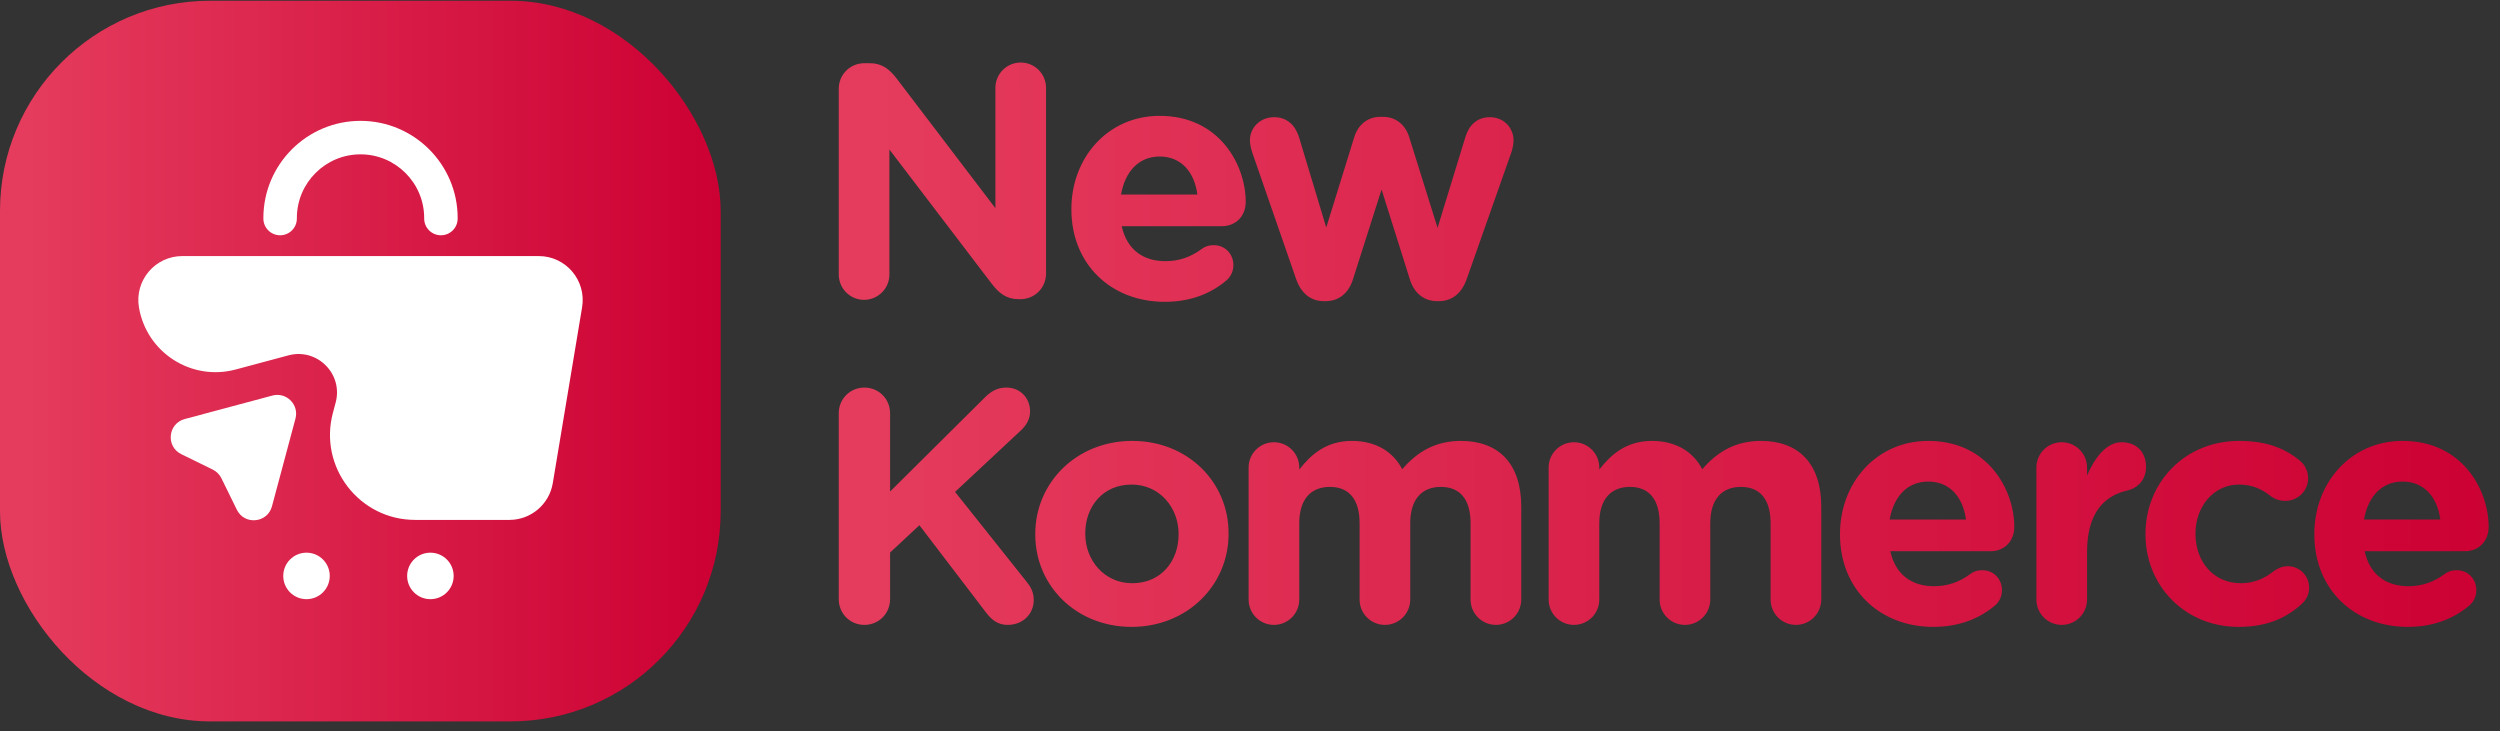
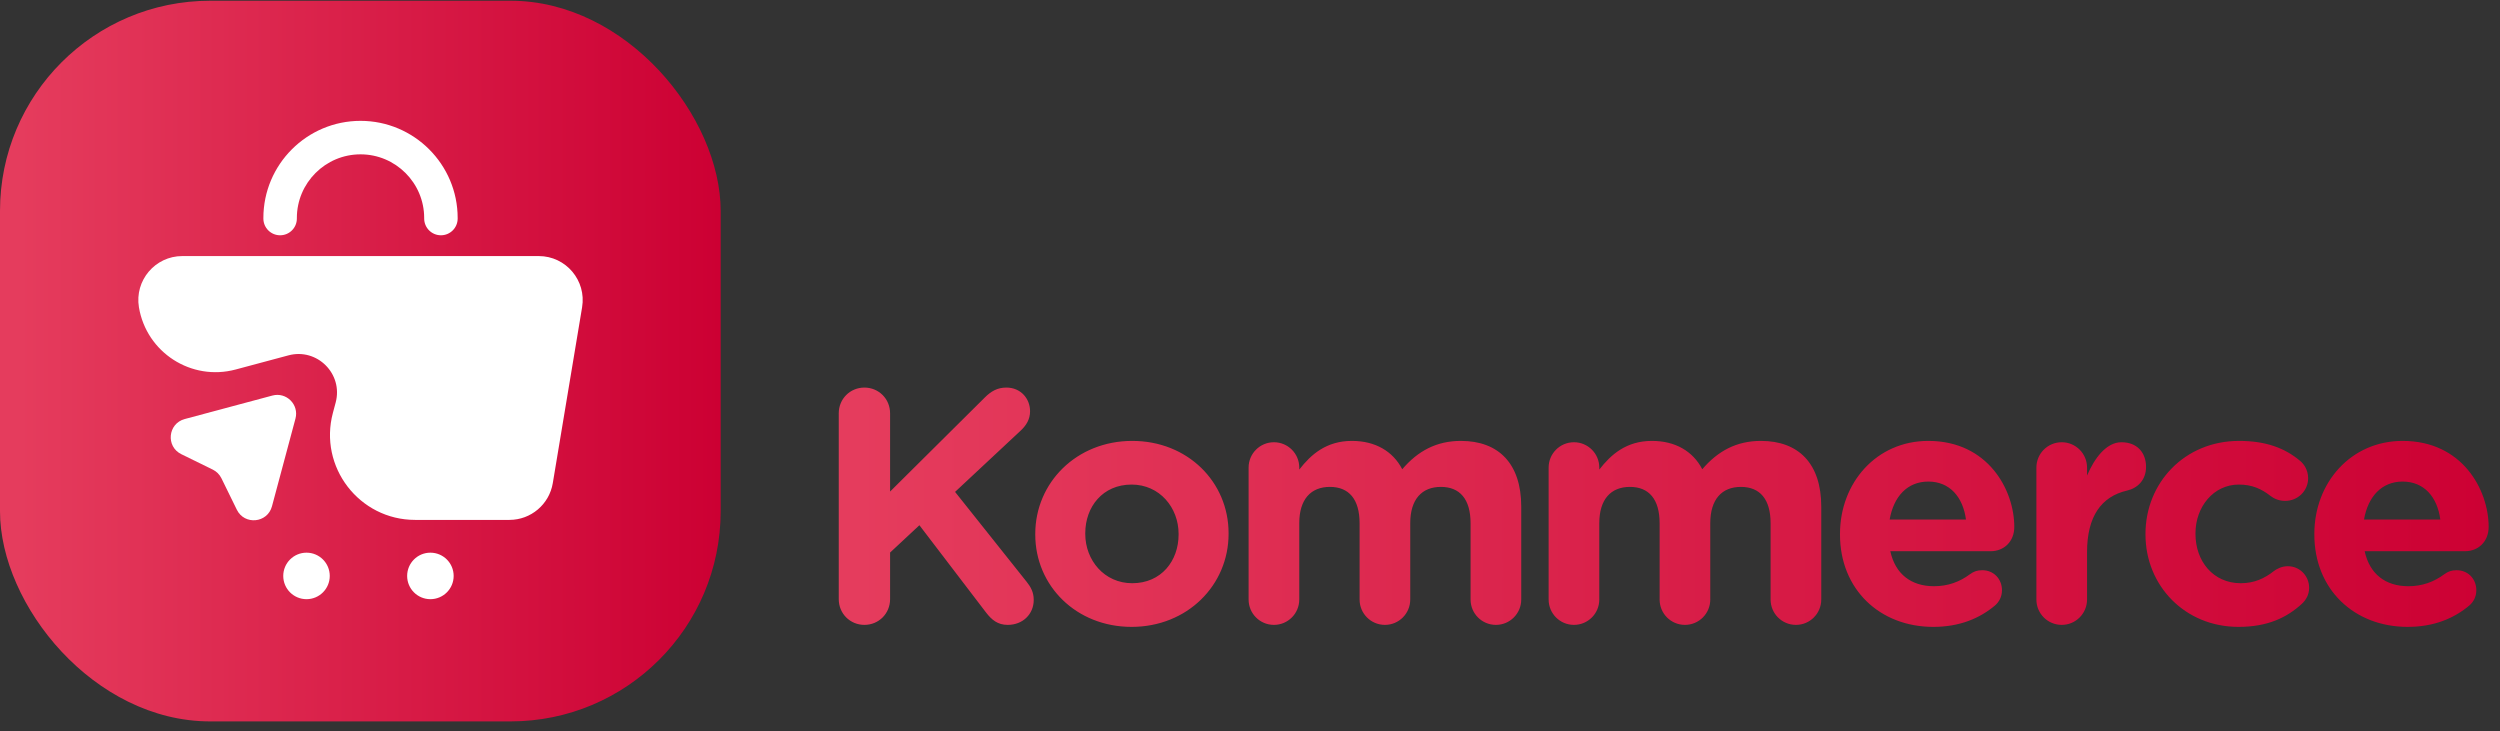
<svg xmlns="http://www.w3.org/2000/svg" width="277" height="81" viewBox="0 0 277 81" fill="none">
  <rect x="0" y="0" width="277" height="81" fill="#333333" stroke="none" />
  <rect y="0.082" width="79.85" height="79.85" rx="23.29" fill="url(#paint0_linear_1_188)" />
  <path d="M59.691 28.372H20.199C17.189 28.372 14.899 31.076 15.393 34.045C16.229 39.056 21.201 42.257 26.108 40.942L31.96 39.374C35.136 38.523 38.042 41.429 37.191 44.605L36.888 45.736C35.283 51.724 39.796 57.605 45.995 57.605H56.443C58.824 57.605 60.857 55.883 61.249 53.534L64.497 34.046C64.991 31.076 62.702 28.372 59.691 28.372Z" fill="white" />
  <path d="M30.18 43.827L20.465 46.43C18.602 46.93 18.354 49.473 20.087 50.322L23.576 52.033C23.991 52.237 24.328 52.573 24.532 52.989L26.242 56.478C27.092 58.21 29.635 57.963 30.134 56.099L32.737 46.384C33.154 44.832 31.733 43.411 30.18 43.827Z" fill="white" />
  <path d="M48.855 26.069C47.83 26.069 46.999 25.238 46.999 24.214V24.155C46.999 20.266 43.835 17.101 39.946 17.101C36.056 17.101 32.892 20.266 32.892 24.155V24.214C32.892 25.239 32.062 26.069 31.037 26.069C30.012 26.069 29.182 25.238 29.182 24.214V24.155C29.182 18.22 34.01 13.391 39.946 13.391C45.881 13.391 50.709 18.22 50.709 24.155V24.214C50.709 25.238 49.879 26.069 48.855 26.069Z" fill="white" />
  <path d="M47.688 66.389C49.111 66.389 50.265 65.236 50.265 63.813C50.265 62.39 49.111 61.236 47.688 61.236C46.265 61.236 45.112 62.39 45.112 63.813C45.112 65.236 46.265 66.389 47.688 66.389Z" fill="white" />
  <path d="M33.961 66.389C35.383 66.389 36.537 65.236 36.537 63.813C36.537 62.39 35.383 61.236 33.961 61.236C32.538 61.236 31.384 62.39 31.384 63.813C31.384 65.236 32.538 66.389 33.961 66.389Z" fill="white" />
-   <path d="M92.934 30.415V9.846C92.934 8.258 94.189 7.002 95.777 7.002H96.368C97.734 7.002 98.547 7.667 99.322 8.664L110.29 23.066V9.735C110.29 8.184 111.546 6.928 113.097 6.928C114.648 6.928 115.903 8.184 115.903 9.735V30.304C115.903 31.892 114.648 33.148 113.06 33.148H112.875C111.509 33.148 110.696 32.483 109.921 31.486L98.547 16.567V30.415C98.547 31.966 97.291 33.222 95.74 33.222C94.189 33.222 92.934 31.966 92.934 30.415ZM124.214 21.552H132.67C132.338 19.041 130.861 17.342 128.497 17.342C126.171 17.342 124.657 19.004 124.214 21.552ZM135.92 31.043C134.184 32.52 131.932 33.443 129.051 33.443C123.106 33.443 118.711 29.27 118.711 23.214V23.14C118.711 17.49 122.736 12.837 128.497 12.837C135.108 12.837 138.025 18.265 138.025 22.364C138.025 23.989 136.88 25.06 135.403 25.06H124.287C124.841 27.608 126.614 28.938 129.125 28.938C130.676 28.938 131.969 28.458 133.113 27.608C133.52 27.313 133.889 27.165 134.48 27.165C135.735 27.165 136.659 28.125 136.659 29.381C136.659 30.12 136.326 30.674 135.92 31.043ZM146.69 33.369C145.323 33.369 144.178 32.594 143.588 30.858L138.75 16.899C138.639 16.567 138.491 16.013 138.491 15.533C138.491 14.24 139.525 12.985 141.187 12.985C142.591 12.985 143.514 13.871 143.92 15.164L146.948 25.208L150.05 15.2C150.456 13.871 151.49 12.948 152.931 12.948H153.263C154.703 12.948 155.737 13.871 156.143 15.2L159.282 25.245L162.384 15.127C162.754 13.945 163.603 12.985 165.08 12.985C166.631 12.985 167.702 14.166 167.702 15.57C167.702 15.939 167.591 16.456 167.517 16.715L162.532 30.858C161.941 32.594 160.796 33.369 159.43 33.369H159.245C157.879 33.369 156.734 32.594 156.217 30.969L153.078 20.998L149.902 30.969C149.385 32.594 148.241 33.369 146.874 33.369H146.69Z" fill="url(#paint1_linear_1_188)" />
  <path d="M92.934 66.393V45.787C92.934 44.199 94.189 42.943 95.777 42.943C97.365 42.943 98.621 44.199 98.621 45.787V54.465L109.108 44.051C109.81 43.349 110.512 42.943 111.509 42.943C113.097 42.943 114.131 44.162 114.131 45.565C114.131 46.452 113.724 47.116 113.097 47.707L105.822 54.502L113.761 64.473C114.205 65.027 114.537 65.618 114.537 66.467C114.537 68.055 113.318 69.237 111.656 69.237C110.549 69.237 109.884 68.683 109.256 67.87L101.87 58.195L98.621 61.223V66.393C98.621 67.981 97.365 69.237 95.777 69.237C94.189 69.237 92.934 67.981 92.934 66.393ZM125.381 69.458C119.25 69.458 114.708 64.916 114.708 59.229V59.155C114.708 53.468 119.287 48.852 125.454 48.852C131.585 48.852 136.127 53.394 136.127 59.081V59.155C136.127 64.842 131.548 69.458 125.381 69.458ZM125.454 64.62C128.667 64.62 130.588 62.146 130.588 59.229V59.155C130.588 56.238 128.483 53.69 125.381 53.69C122.168 53.69 120.248 56.164 120.248 59.081V59.155C120.248 62.072 122.352 64.62 125.454 64.62ZM138.345 66.43V51.806C138.345 50.255 139.6 49 141.151 49C142.702 49 143.958 50.255 143.958 51.806V52.028C145.251 50.366 146.949 48.852 149.793 48.852C152.378 48.852 154.335 49.997 155.369 51.991C157.105 49.96 159.173 48.852 161.868 48.852C166.041 48.852 168.553 51.363 168.553 56.127V66.43C168.553 67.981 167.297 69.237 165.746 69.237C164.195 69.237 162.939 67.981 162.939 66.43V57.973C162.939 55.314 161.758 53.948 159.653 53.948C157.548 53.948 156.255 55.314 156.255 57.973V66.43C156.255 67.981 155 69.237 153.449 69.237C151.898 69.237 150.642 67.981 150.642 66.43V57.973C150.642 55.314 149.46 53.948 147.356 53.948C145.251 53.948 143.958 55.314 143.958 57.973V66.43C143.958 67.981 142.702 69.237 141.151 69.237C139.6 69.237 138.345 67.981 138.345 66.43ZM171.588 66.43V51.806C171.588 50.255 172.843 49 174.394 49C175.945 49 177.201 50.255 177.201 51.806V52.028C178.494 50.366 180.192 48.852 183.036 48.852C185.621 48.852 187.578 49.997 188.612 51.991C190.348 49.96 192.416 48.852 195.111 48.852C199.284 48.852 201.796 51.363 201.796 56.127V66.43C201.796 67.981 200.54 69.237 198.989 69.237C197.438 69.237 196.182 67.981 196.182 66.43V57.973C196.182 55.314 195.001 53.948 192.896 53.948C190.791 53.948 189.498 55.314 189.498 57.973V66.43C189.498 67.981 188.243 69.237 186.692 69.237C185.141 69.237 183.885 67.981 183.885 66.43V57.973C183.885 55.314 182.703 53.948 180.599 53.948C178.494 53.948 177.201 55.314 177.201 57.973V66.43C177.201 67.981 175.945 69.237 174.394 69.237C172.843 69.237 171.588 67.981 171.588 66.43ZM209.373 57.567H217.83C217.497 55.056 216.02 53.357 213.657 53.357C211.33 53.357 209.816 55.019 209.373 57.567ZM221.08 67.058C219.344 68.535 217.091 69.458 214.211 69.458C208.265 69.458 203.871 65.285 203.871 59.229V59.155C203.871 53.505 207.896 48.852 213.657 48.852C220.267 48.852 223.184 54.28 223.184 58.38C223.184 60.004 222.04 61.075 220.563 61.075H209.447C210.001 63.623 211.774 64.953 214.285 64.953C215.836 64.953 217.128 64.473 218.273 63.623C218.679 63.328 219.048 63.18 219.639 63.18C220.895 63.18 221.818 64.14 221.818 65.396C221.818 66.135 221.486 66.688 221.08 67.058ZM225.632 66.43V51.806C225.632 50.255 226.888 49 228.439 49C229.99 49 231.245 50.255 231.245 51.806V52.693C232.058 50.772 233.387 49 235.049 49C236.785 49 237.782 50.144 237.782 51.732C237.782 53.209 236.822 54.096 235.677 54.354C232.833 55.019 231.245 57.198 231.245 61.186V66.43C231.245 67.981 229.99 69.237 228.439 69.237C226.888 69.237 225.632 67.981 225.632 66.43ZM248.023 69.458C242.077 69.458 237.72 64.879 237.72 59.229V59.155C237.72 53.505 242.04 48.852 248.097 48.852C251.088 48.852 253.193 49.664 254.855 51.068C255.224 51.363 255.741 52.028 255.741 52.988C255.741 54.391 254.596 55.499 253.193 55.499C252.454 55.499 251.9 55.204 251.568 54.945C250.571 54.17 249.537 53.69 248.06 53.69C245.253 53.69 243.259 56.164 243.259 59.081V59.155C243.259 62.183 245.216 64.62 248.281 64.62C249.758 64.62 250.903 64.103 251.974 63.254C252.27 63.032 252.823 62.737 253.488 62.737C254.818 62.737 255.852 63.808 255.852 65.137C255.852 65.876 255.519 66.467 255.039 66.91C253.377 68.424 251.272 69.458 248.023 69.458ZM261.932 57.567H270.388C270.056 55.056 268.579 53.357 266.215 53.357C263.889 53.357 262.375 55.019 261.932 57.567ZM273.638 67.058C271.902 68.535 269.65 69.458 266.769 69.458C260.824 69.458 256.429 65.285 256.429 59.229V59.155C256.429 53.505 260.454 48.852 266.215 48.852C272.826 48.852 275.743 54.28 275.743 58.38C275.743 60.004 274.598 61.075 273.121 61.075H262.005C262.559 63.623 264.332 64.953 266.843 64.953C268.394 64.953 269.687 64.473 270.831 63.623C271.238 63.328 271.607 63.18 272.198 63.18C273.453 63.18 274.377 64.14 274.377 65.396C274.377 66.135 274.044 66.688 273.638 67.058Z" fill="url(#paint2_linear_1_188)" />
  <defs>
    <linearGradient id="paint0_linear_1_188" x1="2.101" y1="40.008" x2="79.85" y2="40.008" gradientUnits="userSpaceOnUse">
      <stop stop-color="#E53C5D" />
      <stop offset="1" stop-color="#CC0033" />
    </linearGradient>
    <linearGradient id="paint1_linear_1_188" x1="94.753" y1="22" x2="276.834" y2="22" gradientUnits="userSpaceOnUse">
      <stop stop-color="#E53C5D" />
      <stop offset="1" stop-color="#CC0033" />
    </linearGradient>
    <linearGradient id="paint2_linear_1_188" x1="94.779" y1="58.015" x2="277.832" y2="58.015" gradientUnits="userSpaceOnUse">
      <stop stop-color="#E53C5D" />
      <stop offset="1" stop-color="#CC0033" />
    </linearGradient>
  </defs>
</svg>